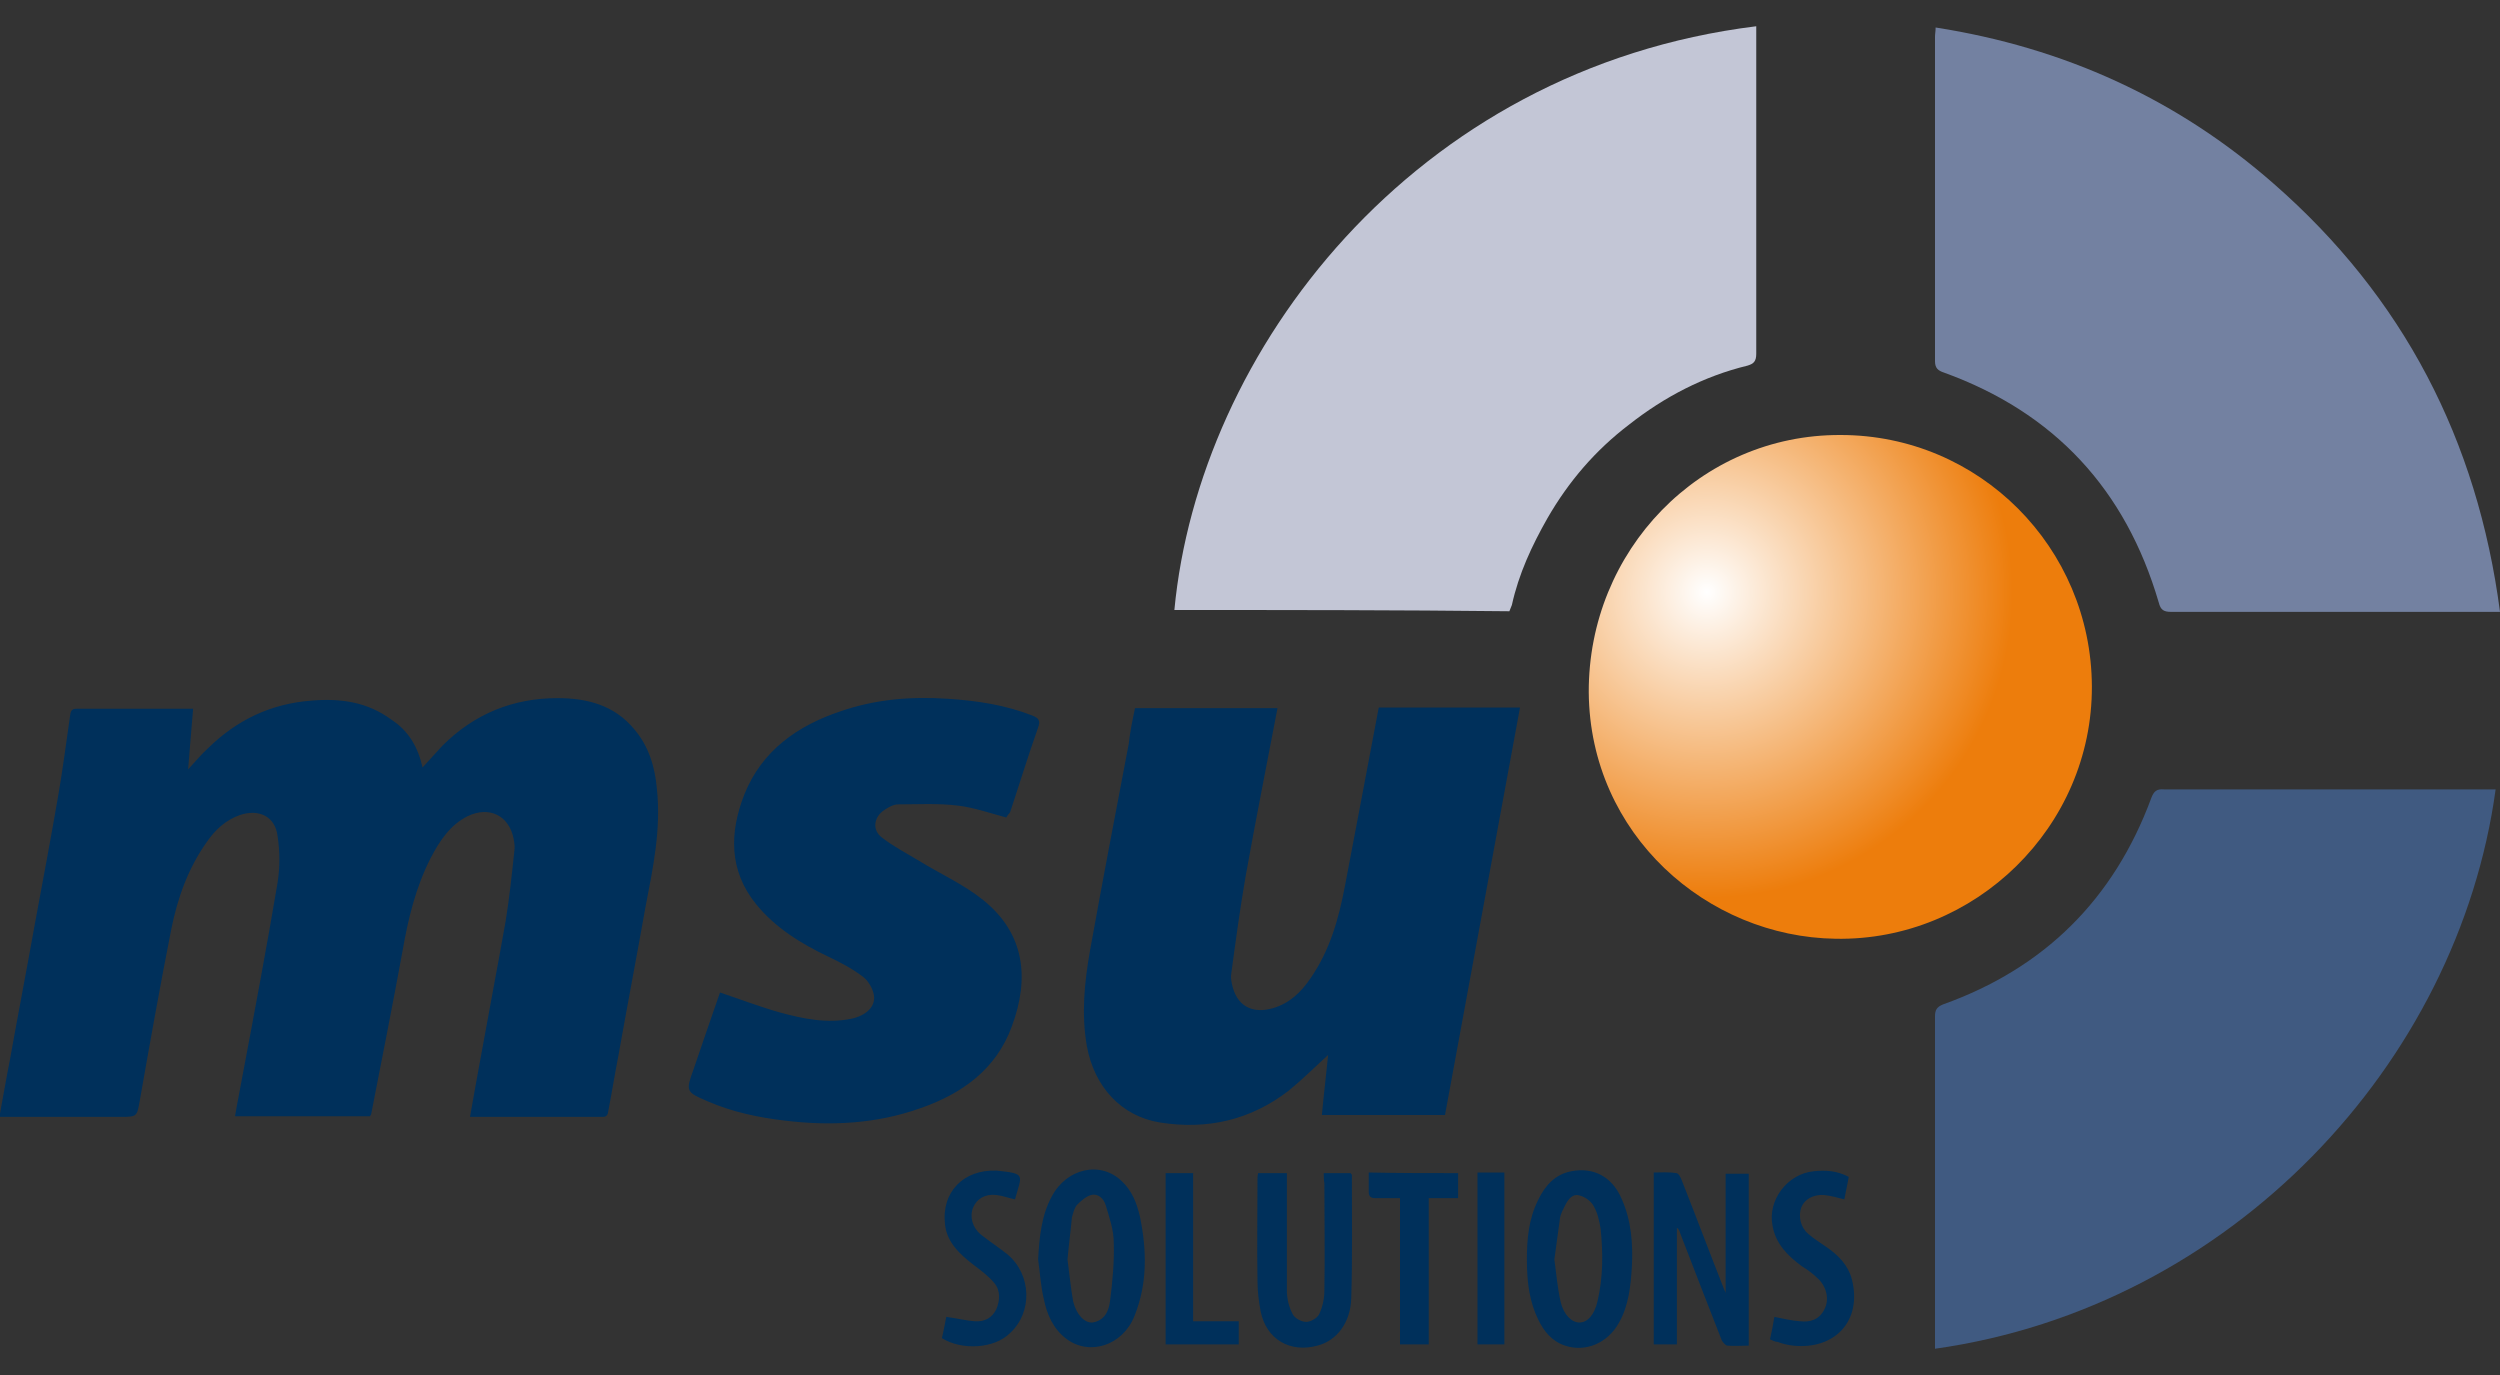
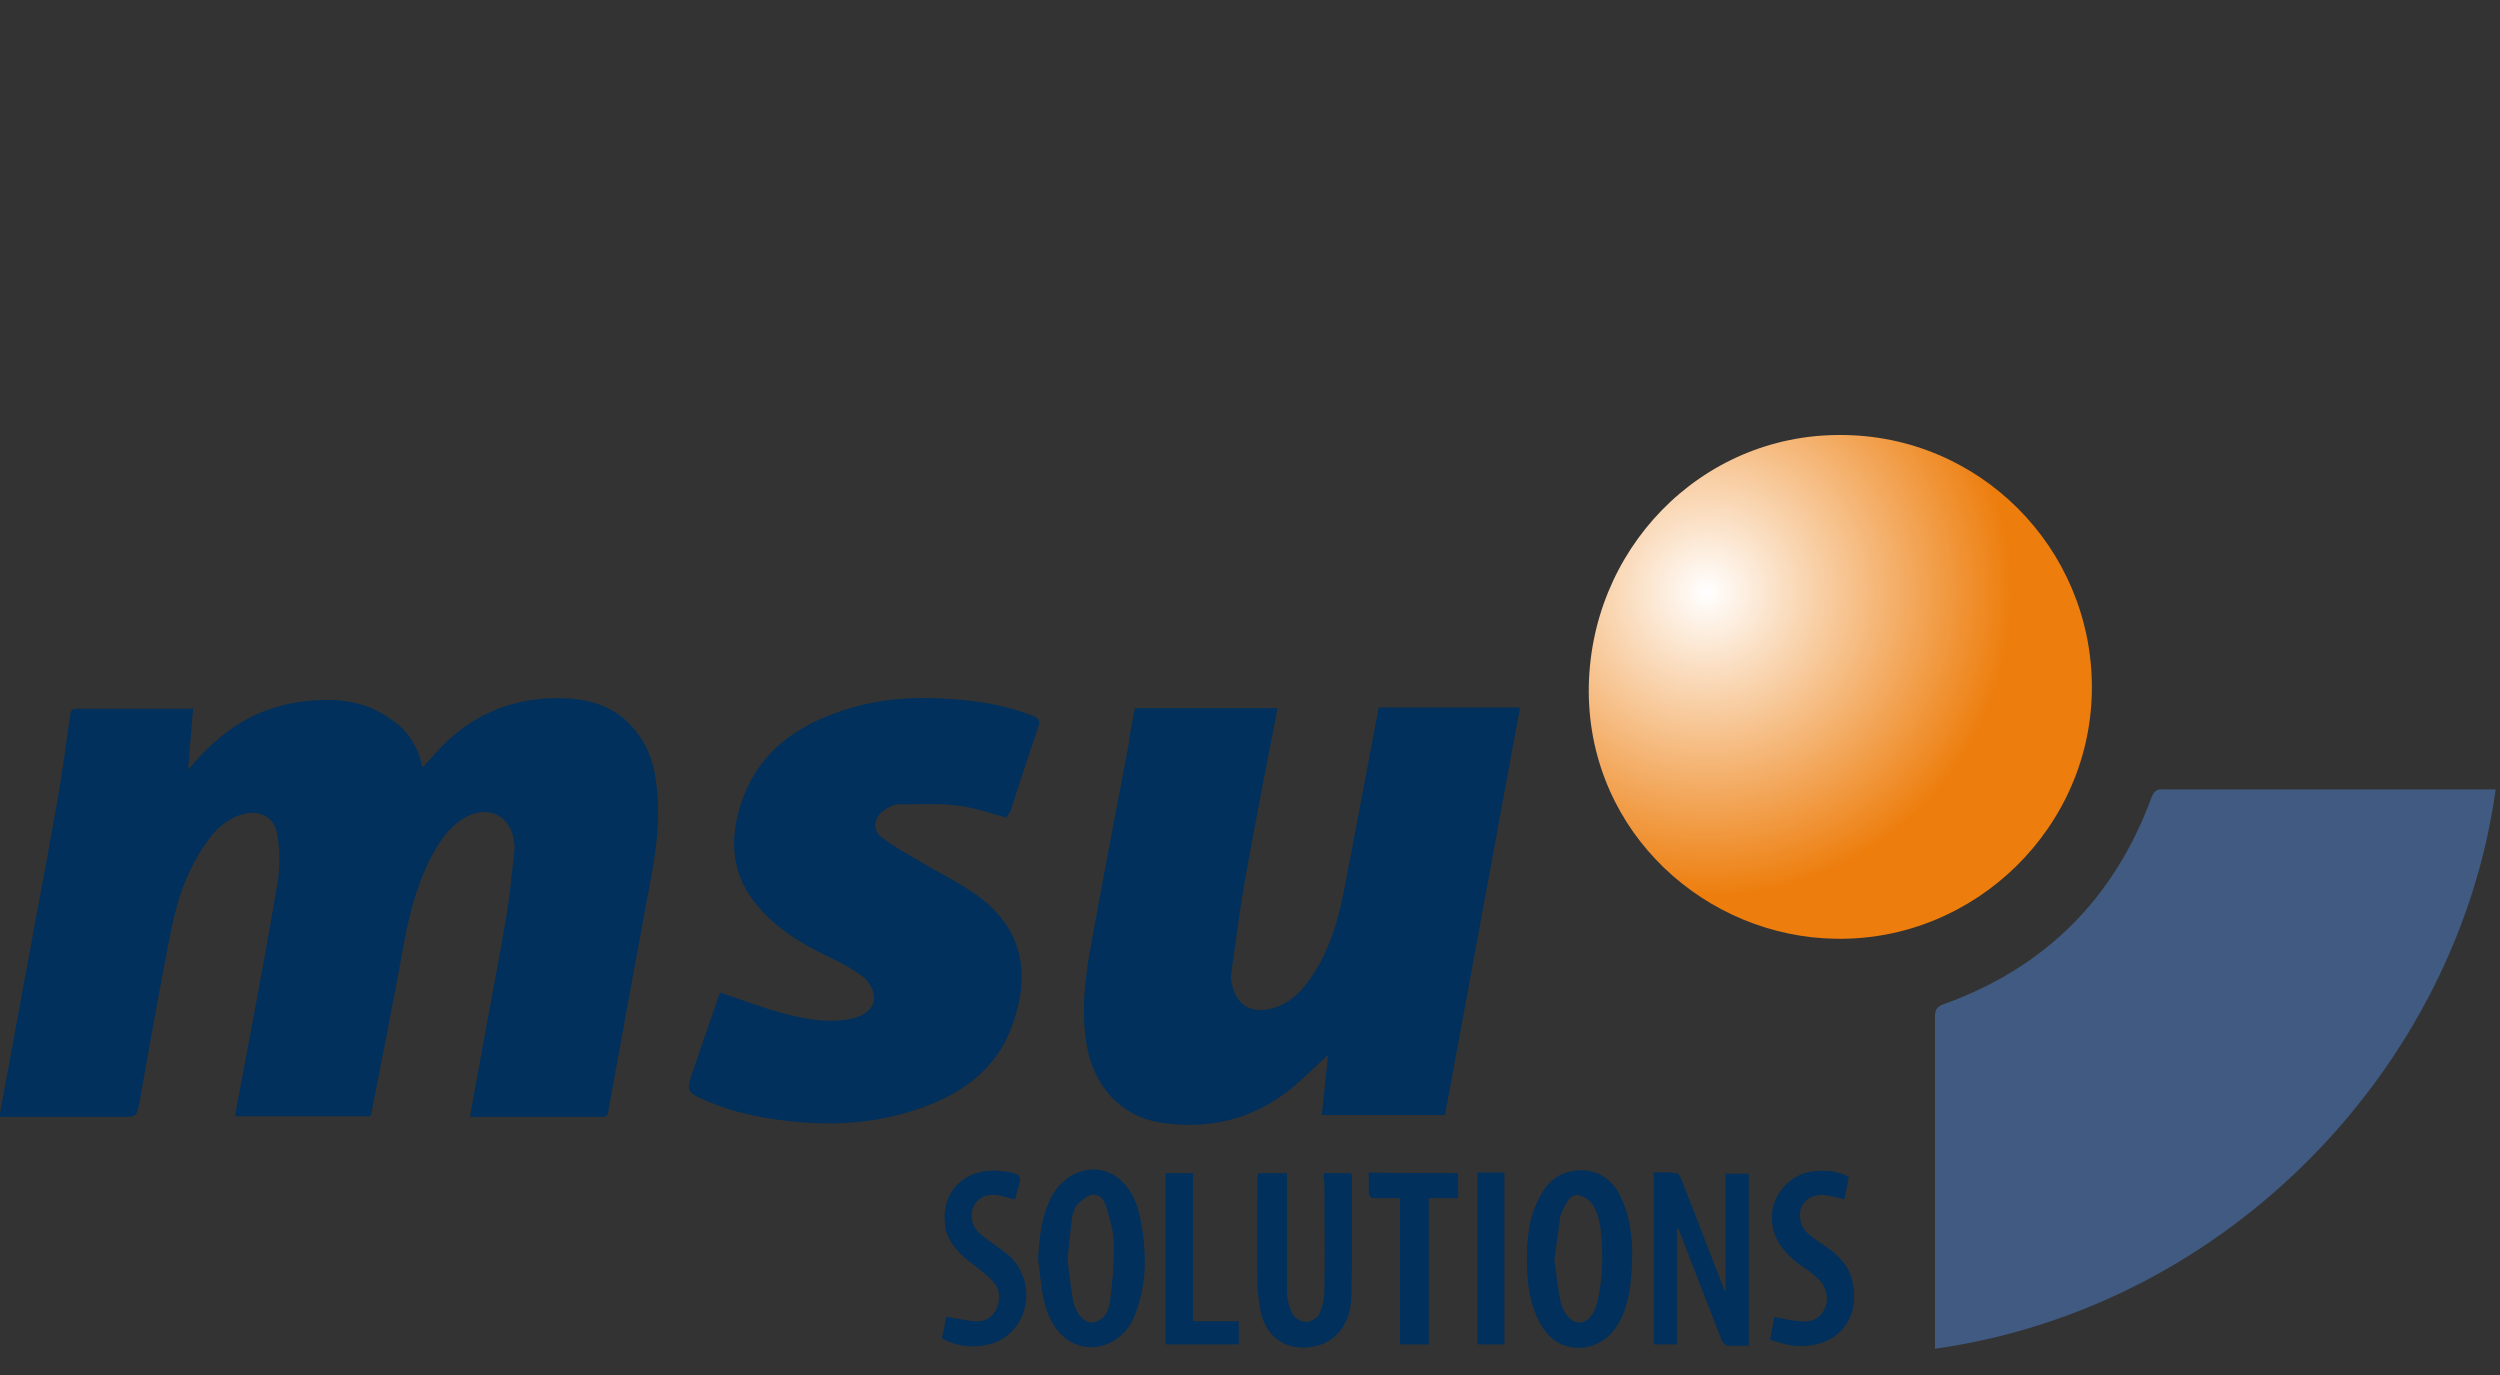
<svg xmlns="http://www.w3.org/2000/svg" width="400" height="220" viewBox="0 0 400 220">
  <rect x="0" y="0" width="400" height="220" fill="#333333" stroke="none" />
-   <path fill="#C3C6D6" d="M187.9 97.6C191.8 56.3 226 11 281 4.2v52.4c0 1.2-.4 1.6-1.4 1.9-7 1.7-13.3 5-18.9 9.4-5.4 4.1-9.7 9.1-13.1 15-2.5 4.4-4.6 8.9-5.7 13.9-.1.3-.3.7-.4 1-17.9-.2-35.7-.2-53.6-.2z" />
-   <path fill="#7381A1" d="M309.7 4.4c20.5 3.2 38.6 11.4 54.1 25 20.7 18.1 32.6 41 36.2 68.5h-52.6c-1.2 0-1.7-.3-2-1.5-5.3-18.1-16.7-30.4-34.4-36.8-.9-.3-1.4-.7-1.4-1.8V5.9c0-.5.1-.9.1-1.5z" />
  <path fill="#405A81" d="M399.3 126.3c-6 43.9-42.3 82.8-89.7 89.5v-1.3-51.9c0-1 .3-1.5 1.3-1.9 16.2-5.8 27.3-16.8 33.3-33 .4-1.1.9-1.5 2-1.4H399.3z" />
  <radialGradient id="a" cx="273.1" cy="125.25" r="48.927" gradientTransform="matrix(1 0 0 -1 0 220)" gradientUnits="userSpaceOnUse">
    <stop offset="0" stop-color="#fff" />
    <stop offset="1" stop-color="#ed7d0c" />
  </radialGradient>
  <g>
    <path fill="url(#a)" d="M294.5 69.6c22.2 0 40.1 18 40.2 40.2.1 22.5-18.7 40.8-41 40.4-20.6-.3-39.3-16.7-39.5-39.4-.1-22.7 17.8-41.3 40.3-41.2z" />
    <path fill="#00305B" d="M67.6 122.8c1.1-1.2 2.2-2.4 3.2-3.5 5.1-5.1 11.3-7.6 18.4-7.6 4.7 0 9.1 1.1 12.3 5 2.3 2.7 3.3 6 3.6 9.5.7 6.4-.6 12.6-1.8 18.8-1.4 7.9-2.9 15.7-4.3 23.6-.6 3.1-1.1 6.2-1.7 9.3-.1.9-.7.8-1.3.8H75.2c.5-2.7.9-5.2 1.4-7.8 1.4-7.8 2.9-15.6 4.3-23.5.6-3.7 1-7.5 1.4-11.3.1-.6 0-1.2-.1-1.8-.7-3.8-3.9-5.4-7.4-3.7-2.8 1.4-4.5 4-5.9 6.7-2.4 4.7-3.6 9.7-4.5 14.9-1.6 8.7-3.3 17.3-5 26 0 .1-.1.2-.2.4H37.6c.4-2.4.9-4.7 1.3-7 1.9-10.1 3.8-20.2 5.5-30.3.4-2.5.4-5.1 0-7.6-.4-3.1-3-4.3-6-3.3-2.3.8-4 2.4-5.3 4.3-3 4.2-4.7 9-5.7 14-1.8 9.1-3.4 18.1-5 27.2-.5 2.8-.4 2.8-3.2 2.8H-.1c.6-3.2 1.1-6.2 1.7-9.2 1.3-7.3 2.7-14.5 4-21.8 1.3-7 2.6-13.9 3.8-20.9.7-4.1 1.2-8.1 1.8-12.2.1-.6.1-1.2 1-1.2h18.7c-.3 3.2-.5 6.3-.8 9.7 1.2-1.3 2.1-2.4 3.2-3.4 4.6-4.5 10-7.1 16.5-7.6 4.7-.4 9 .2 12.9 3.1 2.6 1.7 4.2 4.3 4.9 7.6zM181.6 113.3h22.8c-1.7 9-3.5 17.9-5.1 26.9-.9 5.2-1.6 10.4-2.3 15.6-.1.5 0 1.1.1 1.6.7 3.5 3.2 4.9 6.6 3.9 2.7-.8 4.5-2.6 6-4.8 3.1-4.5 4.5-9.5 5.5-14.8 1.8-9.5 3.6-18.9 5.4-28.5h22.6c-4 21.8-8 43.5-12 65.2h-19.7c.3-3.3.7-6.5 1-9.6-2.1 1.9-4.1 3.9-6.3 5.7-6.1 4.7-13 6.3-20.6 5.1-6.2-1-10.5-5.7-11.7-12.2-.9-5.1-.4-10.2.5-15.3 2-11.1 4.1-22.1 6.2-33.1.2-1.9.6-3.8 1-5.7zM161 130.8c-2.6-.7-5.2-1.6-7.7-1.9-3.2-.4-6.4-.2-9.6-.2-.8 0-1.6.5-2.2.9-1.7 1.1-2 3.2-.4 4.4 1.8 1.4 3.9 2.5 5.9 3.7 3.4 2.1 7.2 3.8 10.3 6.3 6.6 5.3 7.5 12.4 4.6 20.2-2.5 6.9-8 10.8-14.6 13.1-7 2.5-14.3 2.9-21.7 2-4.3-.5-8.5-1.4-12.4-3.1-3.5-1.5-3.5-1.6-2.2-5.2 1.4-4.1 2.8-8.2 4.2-12.2 3.3 1.1 6.4 2.3 9.6 3.2 3.7 1 7.5 1.8 11.4 1 2.4-.5 4-2 3.6-3.9-.2-1-.9-2.2-1.7-2.8-1.7-1.3-3.6-2.3-5.5-3.2-4.4-2.1-8.5-4.6-11.6-8.4-4.4-5.4-4.3-11.5-1.9-17.6 2.8-7 8.5-11 15.4-13.3 5.5-1.9 11.2-2.4 17.1-2 4.7.3 9.3 1 13.6 2.7 1 .4 1.3.8.9 1.9-1.6 4.5-3 9.1-4.5 13.6-.4.4-.5.7-.6.8zM268.3 196.5v18.6h-3.7v-27.5c1.2 0 2.4-.1 3.6.1.4 0 .7.7.9 1.2 2.3 5.8 4.5 11.7 6.8 17.5.1.2.2.4.2.5v-19.1h3.7v27.5c-1.2 0-2.3.1-3.4 0-.3 0-.7-.5-.9-.8-2.2-5.6-4.4-11.3-6.6-17-.1-.3-.2-.6-.4-.9-.1-.1-.1-.1-.2-.1zM244.3 201.5c0-3.3.3-6.5 1.8-9.5 1.1-2.3 2.7-4.1 5.3-4.6 3.6-.7 6.6.9 8.1 4.5 1.5 3.4 1.8 7.1 1.6 10.8-.2 3.1-.5 6.2-2.1 9-1.8 3.2-5.3 4.7-8.6 3.6-2.1-.7-3.4-2.3-4.3-4.2-1.3-2.7-1.8-5.6-1.8-9.6zm4.4 0c.3 2.2.5 4.6 1 6.8.5 2.1 1.8 3.3 3 3.3 1.3 0 2.4-1.2 2.9-3.4.9-3.8.9-7.7.5-11.6-.2-1.2-.5-2.6-1.1-3.6-.4-.8-1.4-1.5-2.2-1.7-1.2-.4-1.9.6-2.4 1.6-.3.6-.7 1.3-.8 2-.3 2.1-.6 4.3-.9 6.6zM166.1 201.5c.2-3.5.5-7 2.2-10.1 2.4-4.5 7.8-5.7 11.2-2.4 1.6 1.5 2.4 3.5 2.9 5.7 1.1 5.4 1.2 10.7-.9 15.9-1.9 4.7-7.2 6.4-10.9 3.6-2.1-1.6-3.1-3.9-3.6-6.4-.5-2.1-.6-4.2-.9-6.3zm4.7 0c.3 2.2.5 4.5.9 6.7.5 2.1 1.8 3.5 3.1 3.4 1.9-.3 2.6-1.8 2.8-3.4.4-3.1.7-6.3.6-9.4 0-2-.7-4-1.3-6-.3-1-1.2-1.9-2.3-1.6-.8.2-1.6.9-2.2 1.5-.5.5-.7 1.4-.9 2.1-.2 2.3-.5 4.4-.7 6.7zM211.8 187.7h4.3c.1.2.2.2.2.3 0 6.6.1 13.1-.1 19.7-.1 3.9-2.3 6.8-5.4 7.6-4.4 1.2-8.2-1-9.1-5.5-.3-1.6-.5-3.2-.5-4.8-.1-5.5 0-10.9 0-16.4 0-.3 0-.5.1-.9h4.6v18.8c0 1.2.3 2.6.9 3.7.3.7 1.4 1.3 2.2 1.3.7 0 1.8-.6 2.1-1.3.5-1.1.8-2.4.8-3.7.1-5.7 0-11.5 0-17.2-.1-.5-.1-1-.1-1.6zM283.2 214.3c.3-1.3.5-2.4.7-3.6 1.4.3 2.8.6 4.1.7 1.7.2 3.1-.3 3.9-1.9.8-1.5.4-3.5-.9-4.8-.8-.8-1.7-1.5-2.7-2.1-2.3-1.7-4.2-3.6-4.7-6.5-.8-4.1 2.4-8.3 6.6-8.7 1.9-.2 3.7-.1 5.6.9-.2 1.2-.5 2.4-.7 3.6-1.2-.3-2.2-.6-3.3-.7-1.7-.1-3.1.7-3.6 2-.5 1.4-.1 3.2 1.1 4.2.9.8 1.9 1.4 2.9 2.1 1.9 1.3 3.5 2.9 4.1 5.2 1.7 6.7-2.8 11.3-9.4 10.6-.9-.1-1.7-.3-2.5-.6-.4 0-.7-.2-1.2-.4zM150.7 214.1c.3-1.2.5-2.4.7-3.4 1.6.2 3.1.6 4.6.7 1.5.1 2.7-.5 3.4-1.9.6-1.4.7-3-.3-4.2-.9-1.1-2.1-2-3.3-2.9-2.2-1.7-4.3-3.6-4.6-6.5-.6-5.2 3-8.8 8.2-8.6h.1c4.7.5 4 .6 2.9 4.6-1-.2-2-.6-3-.7-1.8-.2-3.1.6-3.7 2-.6 1.5-.1 3.2 1.2 4.3 1.4 1.1 2.9 2.1 4.3 3.2 3.9 3.3 4 9.3.4 12.6-2.5 2.5-7.7 2.8-10.9.8zM233.3 187.7v4h-4.7v23.4H224v-23.4h-4c-.7 0-1-.3-1-1v-3.1c4.8.1 9.5.1 14.3.1zM190.9 211.4h7.3v3.7h-11.7v-27.4h4.4v23.7zM240.7 215.1h-4.3v-27.5h4.3v27.5z" />
  </g>
</svg>